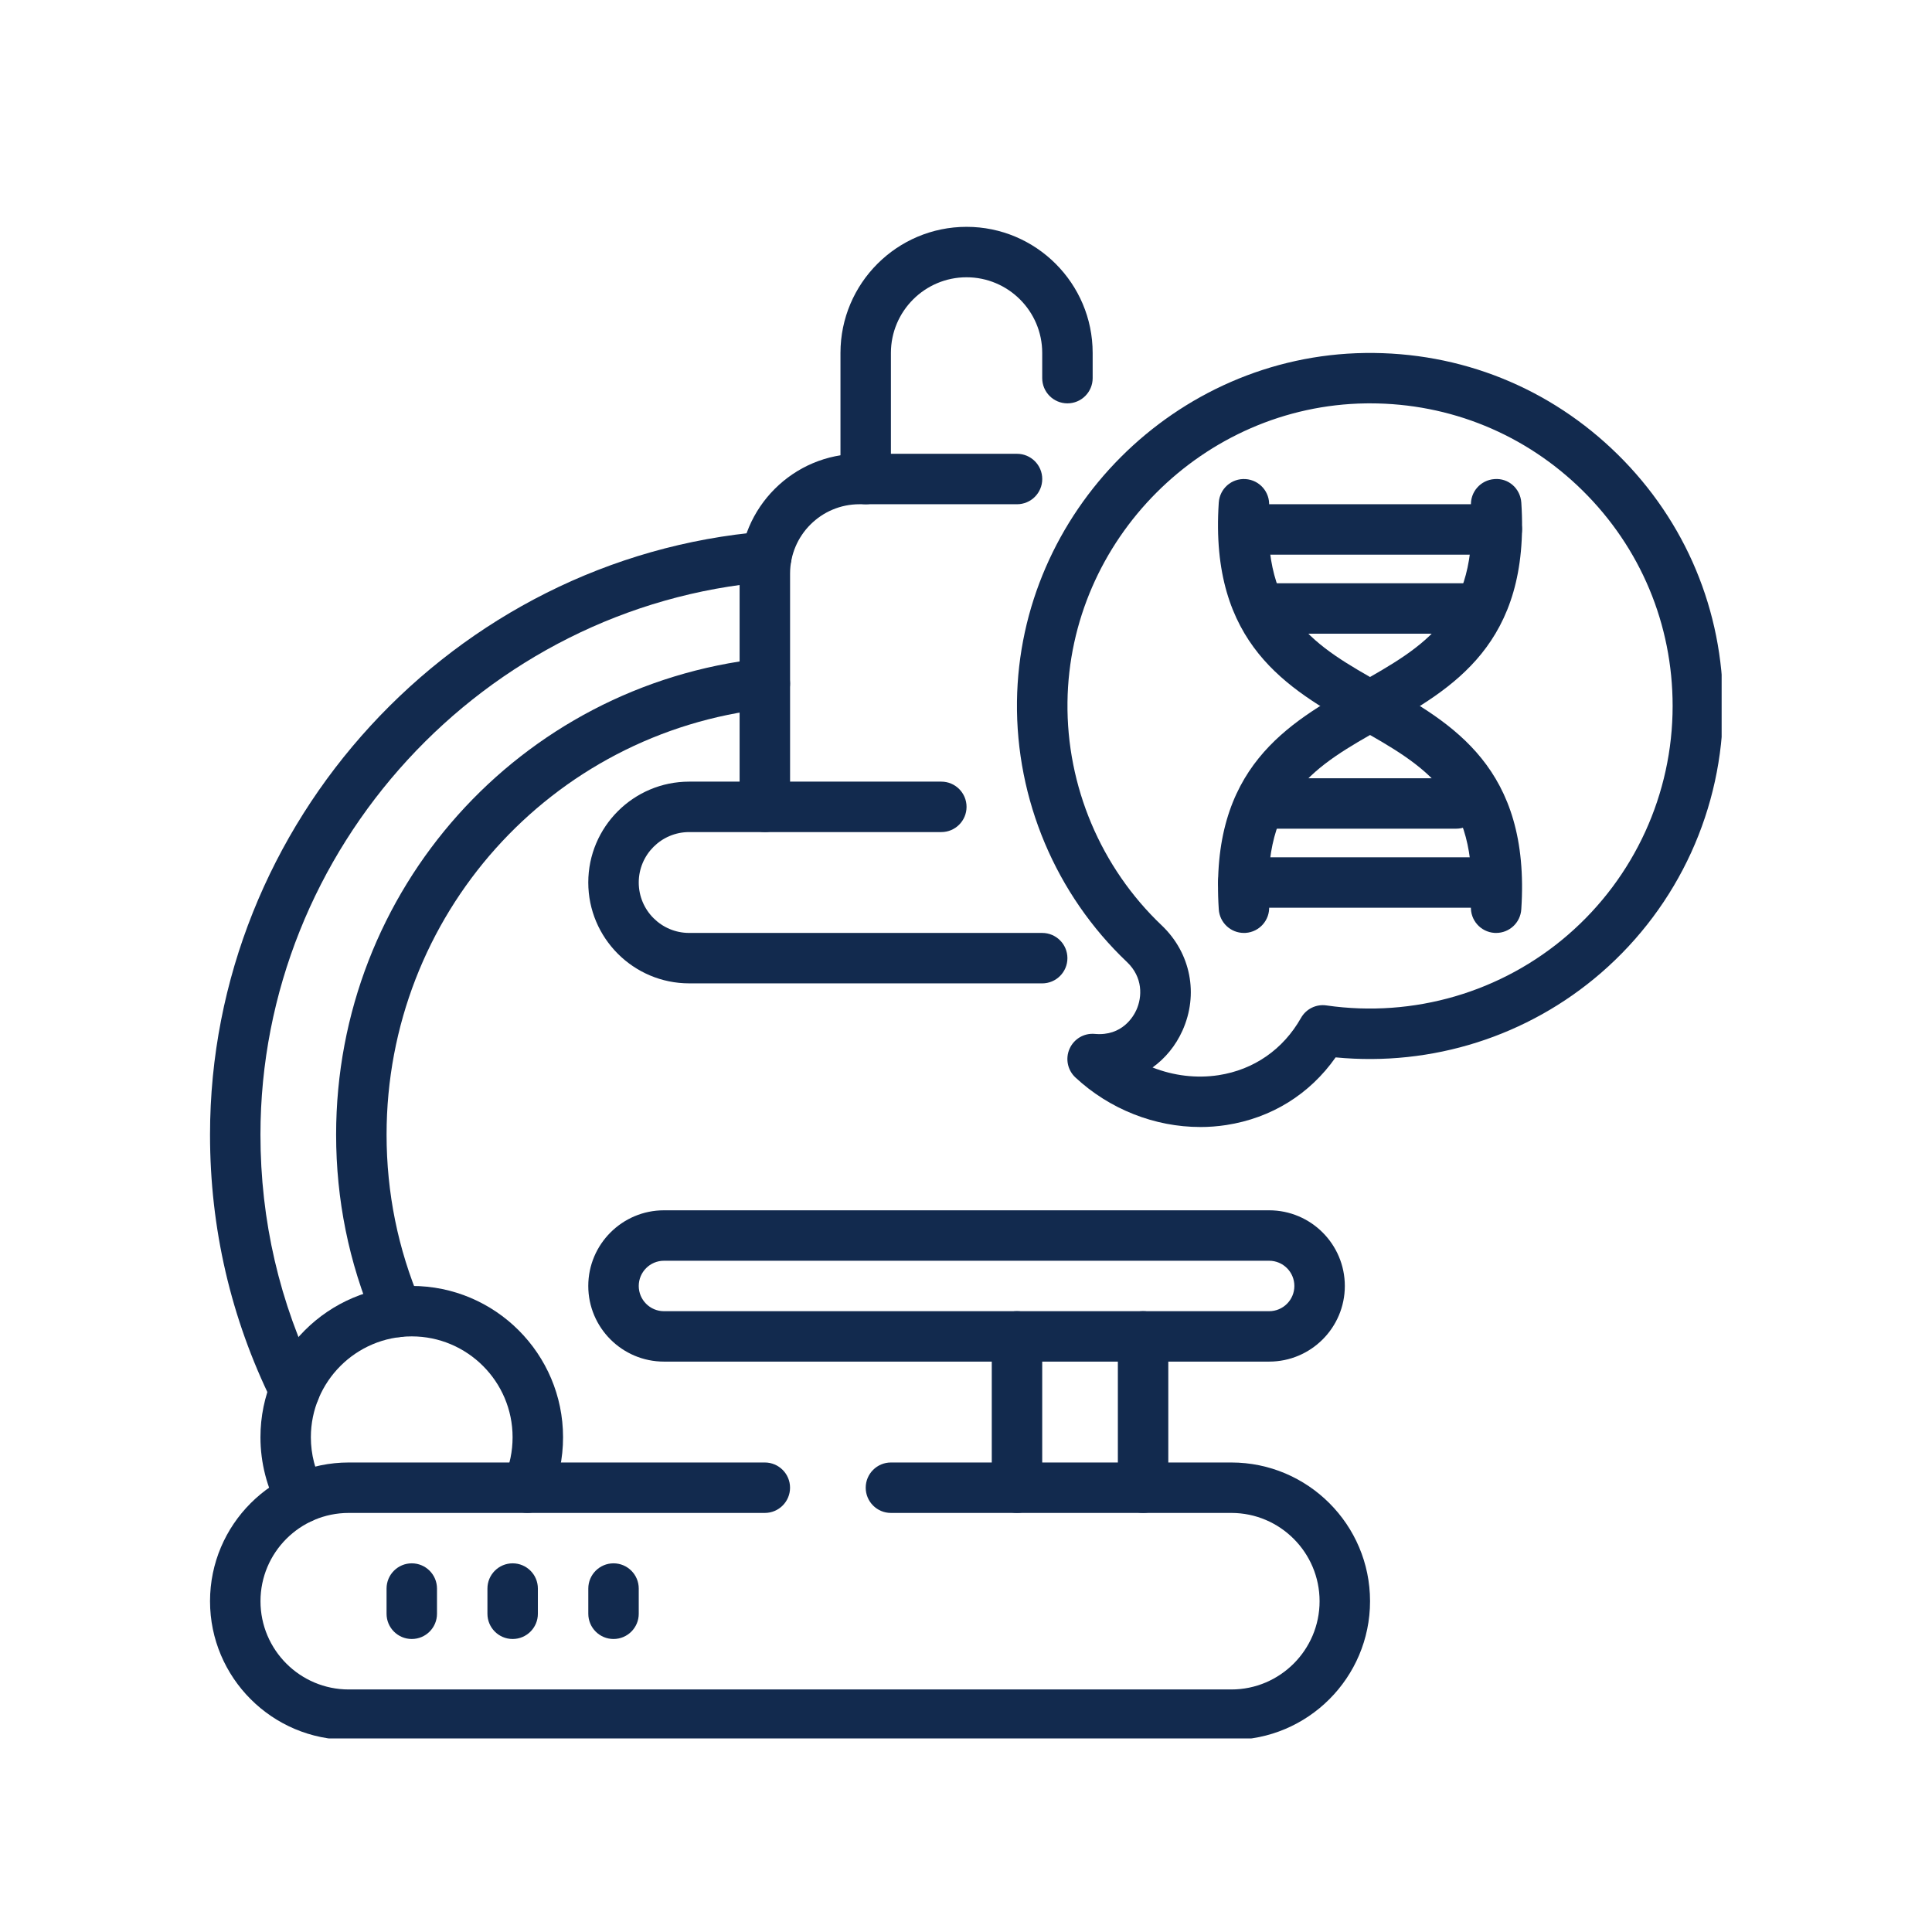
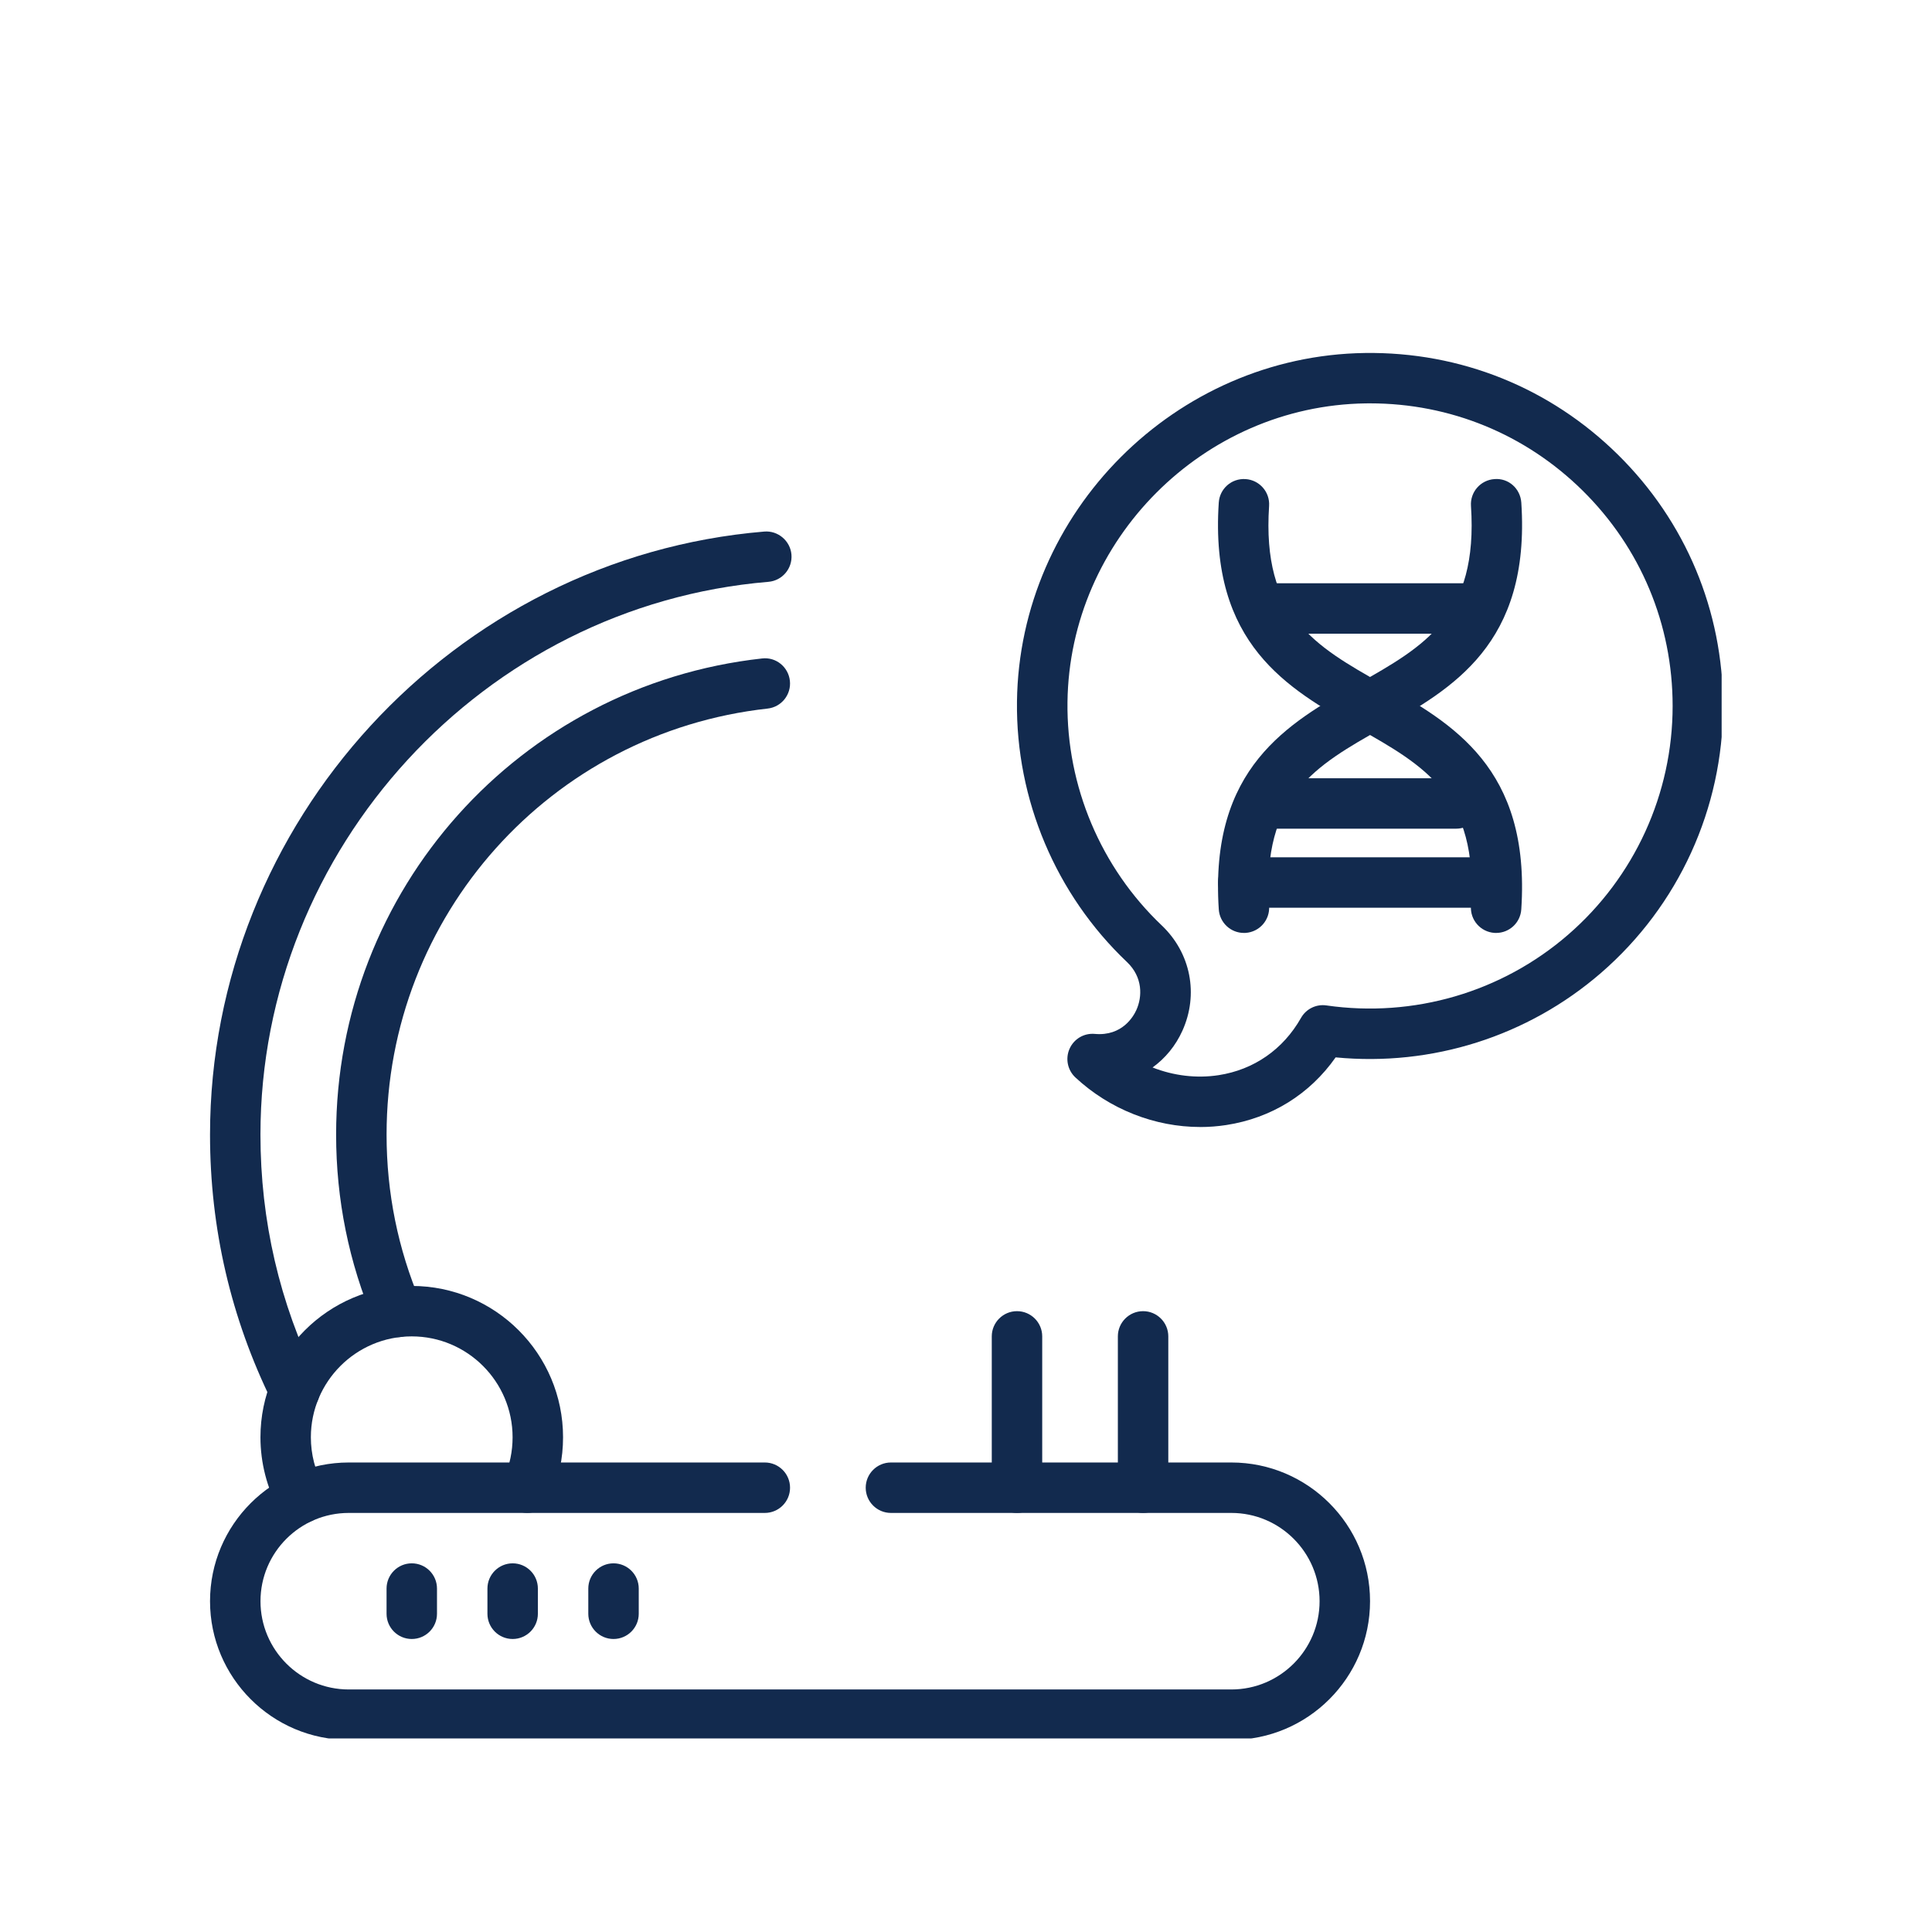
<svg xmlns="http://www.w3.org/2000/svg" width="1080" zoomAndPan="magnify" viewBox="0 0 810 810" height="1080" preserveAspectRatio="xMidYMid meet" version="1.0">
  <defs>
    <clipPath id="1476e8b8de">
-       <path d="M 352 95.109 L 459 95.109 L 459 212 L 352 212 Z M 352 95.109 " clip-rule="nonzero" />
-     </clipPath>
+       </clipPath>
    <clipPath id="05a003bb8a">
      <path d="M 88.055 222 L 332 222 L 332 594 L 88.055 594 Z M 88.055 222 " clip-rule="nonzero" />
    </clipPath>
    <clipPath id="e0d588dfa6">
      <path d="M 88.055 613 L 575 613 L 575 728.859 L 88.055 728.859 Z M 88.055 613 " clip-rule="nonzero" />
    </clipPath>
    <clipPath id="a3d989b715">
      <path d="M 426 147 L 721.805 147 L 721.805 473 L 426 473 Z M 426 147 " clip-rule="nonzero" />
    </clipPath>
  </defs>
-   <path fill="#122a4e" d="M 320.656 348.844 C 314.82 348.844 310.082 344.105 310.082 338.27 L 310.082 240.477 C 310.082 212.781 332.613 190.258 360.301 190.258 L 426.391 190.258 C 432.227 190.258 436.965 194.996 436.965 200.832 C 436.965 206.668 432.227 211.406 426.391 211.406 L 360.301 211.406 C 344.277 211.406 331.242 224.453 331.242 240.484 L 331.242 338.277 C 331.242 344.113 326.504 348.852 320.668 348.852 Z M 320.656 348.844 " fill-opacity="1" fill-rule="nonzero" />
-   <path fill="#122a4e" d="M 436.945 412.277 L 288.934 412.277 C 265.617 412.277 246.637 393.309 246.637 369.988 C 246.637 346.672 265.617 327.703 288.934 327.703 L 394.656 327.703 C 400.492 327.703 405.23 332.441 405.23 338.277 C 405.23 344.113 400.492 348.852 394.656 348.852 L 288.934 348.852 C 277.281 348.852 267.797 358.336 267.797 370 C 267.797 381.664 277.281 391.137 288.934 391.137 L 436.945 391.137 C 442.781 391.137 447.52 395.875 447.52 401.711 C 447.52 407.551 442.781 412.285 436.945 412.285 Z M 436.945 412.277 " fill-opacity="1" fill-rule="nonzero" />
  <g clip-path="url(#1476e8b8de)">
    <path fill="#122a4e" d="M 362.945 211.398 C 357.109 211.398 352.371 206.66 352.371 200.824 L 352.371 147.961 C 352.371 118.816 376.086 95.102 405.23 95.102 C 434.375 95.102 458.102 118.809 458.102 147.961 L 458.102 158.535 C 458.102 164.371 453.363 169.109 447.527 169.109 C 441.691 169.109 436.953 164.371 436.953 158.535 L 436.953 147.961 C 436.953 130.473 422.723 116.25 405.23 116.25 C 387.742 116.25 373.52 130.48 373.52 147.973 L 373.52 200.832 C 373.52 206.668 368.781 211.406 362.945 211.406 Z M 362.945 211.398 " fill-opacity="1" fill-rule="nonzero" />
  </g>
  <g clip-path="url(#05a003bb8a)">
    <path fill="#122a4e" d="M 123.531 593.582 C 119.625 593.582 115.875 591.41 114.035 587.668 C 96.801 552.66 88.055 514.996 88.055 475.711 C 88.055 344.816 190.109 233.75 320.402 222.863 C 326.125 222.371 331.328 226.699 331.82 232.516 C 332.301 238.336 327.98 243.441 322.156 243.934 C 202.73 253.91 109.195 355.723 109.195 475.711 C 109.195 511.727 117.199 546.254 132.996 578.336 C 135.574 583.574 133.422 589.914 128.184 592.492 C 126.676 593.23 125.082 593.582 123.52 593.582 Z M 123.531 593.582 " fill-opacity="1" fill-rule="nonzero" />
  </g>
  <path fill="#122a4e" d="M 166.574 560.637 C 162.453 560.637 158.539 558.223 156.836 554.195 C 146.277 529.34 140.918 502.934 140.918 475.711 C 140.918 373.145 217.691 287.312 319.492 276.062 C 325.32 275.363 330.52 279.609 331.164 285.406 C 331.801 291.207 327.621 296.434 321.824 297.07 C 230.75 307.141 162.074 383.938 162.074 475.711 C 162.074 500.082 166.859 523.703 176.305 545.922 C 178.578 551.293 176.086 557.512 170.707 559.785 C 169.352 560.363 167.957 560.629 166.574 560.629 Z M 166.574 560.637 " fill-opacity="1" fill-rule="nonzero" />
  <g clip-path="url(#e0d588dfa6)">
    <path fill="#122a4e" d="M 516.242 729.453 L 146.211 729.453 C 114.148 729.453 88.055 703.367 88.055 671.305 C 88.055 639.242 114.148 613.156 146.211 613.156 L 320.656 613.156 C 326.492 613.156 331.23 617.895 331.23 623.73 C 331.23 629.566 326.492 634.305 320.656 634.305 L 146.211 634.305 C 125.812 634.305 109.211 650.906 109.211 671.316 C 109.211 691.723 125.812 708.316 146.211 708.316 L 516.25 708.316 C 536.648 708.316 553.242 691.715 553.242 671.316 C 553.242 650.914 536.648 634.305 516.25 634.305 L 373.527 634.305 C 367.691 634.305 362.953 629.566 362.953 623.73 C 362.953 617.895 367.691 613.156 373.527 613.156 L 516.25 613.156 C 548.312 613.156 574.398 639.242 574.398 671.305 C 574.398 703.367 548.312 729.453 516.25 729.453 Z M 516.242 729.453 " fill-opacity="1" fill-rule="nonzero" />
  </g>
  <path fill="#122a4e" d="M 126.324 638.645 C 122.59 638.645 118.992 636.676 117.047 633.168 C 111.914 623.844 109.195 613.262 109.195 602.574 C 109.195 567.602 137.656 539.137 172.629 539.137 C 207.602 539.137 236.062 567.59 236.062 602.574 C 236.062 611.402 234.281 619.941 230.777 627.957 C 228.438 633.301 222.203 635.734 216.848 633.406 C 211.504 631.066 209.062 624.832 211.402 619.477 C 213.73 614.152 214.906 608.469 214.906 602.574 C 214.906 579.254 195.938 560.285 172.621 560.285 C 149.301 560.285 130.332 579.254 130.332 602.574 C 130.332 609.699 132.133 616.75 135.562 622.953 C 138.379 628.07 136.52 634.496 131.414 637.32 C 129.793 638.211 128.051 638.637 126.316 638.637 Z M 126.324 638.645 " fill-opacity="1" fill-rule="nonzero" />
-   <path fill="#122a4e" d="M 532.102 570.859 L 278.359 570.859 C 260.871 570.859 246.637 556.637 246.637 539.148 C 246.637 521.656 260.871 507.426 278.359 507.426 L 532.102 507.426 C 549.594 507.426 563.824 521.648 563.824 539.148 C 563.824 556.648 549.594 570.859 532.102 570.859 Z M 278.359 528.574 C 272.535 528.574 267.797 533.32 267.797 539.148 C 267.797 544.977 272.535 549.723 278.359 549.723 L 532.102 549.723 C 537.93 549.723 542.668 544.984 542.668 539.148 C 542.668 533.312 537.93 528.574 532.102 528.574 Z M 278.359 528.574 " fill-opacity="1" fill-rule="nonzero" />
  <path fill="#122a4e" d="M 426.379 634.297 C 420.543 634.297 415.805 629.559 415.805 623.723 L 415.805 560.285 C 415.805 554.449 420.543 549.711 426.379 549.711 C 432.215 549.711 436.953 554.449 436.953 560.285 L 436.953 623.723 C 436.953 629.559 432.215 634.297 426.379 634.297 Z M 426.379 634.297 " fill-opacity="1" fill-rule="nonzero" />
  <path fill="#122a4e" d="M 479.242 634.297 C 473.402 634.297 468.668 629.559 468.668 623.723 L 468.668 560.285 C 468.668 554.449 473.402 549.711 479.242 549.711 C 485.078 549.711 489.816 554.449 489.816 560.285 L 489.816 623.723 C 489.816 629.559 485.078 634.297 479.242 634.297 Z M 479.242 634.297 " fill-opacity="1" fill-rule="nonzero" />
  <path fill="#122a4e" d="M 172.637 687.156 C 166.801 687.156 162.066 682.418 162.066 676.582 L 162.066 666.008 C 162.066 660.172 166.801 655.434 172.637 655.434 C 178.477 655.434 183.211 660.172 183.211 666.008 L 183.211 676.582 C 183.211 682.418 178.477 687.156 172.637 687.156 Z M 172.637 687.156 " fill-opacity="1" fill-rule="nonzero" />
  <path fill="#122a4e" d="M 214.934 687.156 C 209.098 687.156 204.359 682.418 204.359 676.582 L 204.359 666.008 C 204.359 660.172 209.098 655.434 214.934 655.434 C 220.773 655.434 225.508 660.172 225.508 666.008 L 225.508 676.582 C 225.508 682.418 220.773 687.156 214.934 687.156 Z M 214.934 687.156 " fill-opacity="1" fill-rule="nonzero" />
  <path fill="#122a4e" d="M 257.223 687.156 C 251.387 687.156 246.648 682.418 246.648 676.582 L 246.648 666.008 C 246.648 660.172 251.387 655.434 257.223 655.434 C 263.059 655.434 267.797 660.172 267.797 666.008 L 267.797 676.582 C 267.797 682.418 263.059 687.156 257.223 687.156 Z M 257.223 687.156 " fill-opacity="1" fill-rule="nonzero" />
  <path fill="#122a4e" d="M 521.52 391.137 C 515.996 391.137 511.352 386.855 510.98 381.266 C 507.039 321.867 540.062 303.23 569.195 286.781 C 597.449 270.836 619.766 258.23 616.715 212.109 C 616.324 206.281 620.742 201.25 626.559 200.859 C 632.508 200.367 637.418 204.887 637.816 210.715 C 641.758 270.113 608.734 288.75 579.602 305.199 C 551.348 321.156 529.031 333.75 532.082 379.871 C 532.473 385.699 528.055 390.73 522.238 391.121 C 522 391.137 521.754 391.137 521.527 391.137 Z M 521.52 391.137 " fill-opacity="1" fill-rule="nonzero" />
  <path fill="#122a4e" d="M 627.258 391.137 C 627.031 391.137 626.785 391.137 626.551 391.121 C 620.73 390.73 616.316 385.699 616.703 379.871 C 619.754 333.75 597.449 321.145 569.188 305.199 C 540.062 288.75 507.031 270.113 510.973 210.715 C 511.359 204.898 516.324 200.465 522.23 200.859 C 528.047 201.25 532.461 206.281 532.074 212.109 C 529.023 258.23 551.328 270.836 579.59 286.781 C 608.719 303.23 641.746 321.867 637.805 381.266 C 637.438 386.855 632.793 391.137 627.27 391.137 Z M 627.258 391.137 " fill-opacity="1" fill-rule="nonzero" />
-   <path fill="#122a4e" d="M 627.535 232.547 L 525.508 232.547 C 519.672 232.547 514.934 227.809 514.934 221.973 C 514.934 216.133 519.672 211.398 525.508 211.398 L 627.535 211.398 C 633.371 211.398 638.109 216.133 638.109 221.973 C 638.109 227.809 633.371 232.547 627.535 232.547 Z M 627.535 232.547 " fill-opacity="1" fill-rule="nonzero" />
  <path fill="#122a4e" d="M 615.152 265.68 L 532.633 265.68 C 526.797 265.68 522.059 260.941 522.059 255.105 C 522.059 249.27 526.797 244.531 532.633 244.531 L 615.152 244.531 C 620.988 244.531 625.727 249.27 625.727 255.105 C 625.727 260.941 620.988 265.68 615.152 265.68 Z M 615.152 265.68 " fill-opacity="1" fill-rule="nonzero" />
  <path fill="#122a4e" d="M 621.102 380.562 L 521.254 380.562 C 515.418 380.562 510.68 375.828 510.68 369.988 C 510.68 364.152 515.418 359.418 521.254 359.418 L 621.102 359.418 C 626.938 359.418 631.676 364.152 631.676 369.988 C 631.676 375.828 626.938 380.562 621.102 380.562 Z M 621.102 380.562 " fill-opacity="1" fill-rule="nonzero" />
  <path fill="#122a4e" d="M 610.508 347.43 L 533.629 347.43 C 527.789 347.43 523.055 342.691 523.055 336.855 C 523.055 331.02 527.789 326.281 533.629 326.281 L 610.508 326.281 C 616.344 326.281 621.082 331.02 621.082 336.855 C 621.082 342.691 616.344 347.43 610.508 347.43 Z M 610.508 347.43 " fill-opacity="1" fill-rule="nonzero" />
  <g clip-path="url(#a3d989b715)">
    <path fill="#122a4e" d="M 503.176 472.5 C 484.188 472.5 465.246 465.102 450.883 451.742 C 447.566 448.66 446.59 443.828 448.418 439.699 C 450.258 435.578 454.453 433.055 459.02 433.473 C 470.523 434.496 475.234 426.074 476.418 423.469 C 478.93 417.926 479.211 409.719 472.477 403.324 C 442.668 375.031 425.867 335.219 426.371 294.105 C 427.363 214.637 492.82 149.09 572.266 147.992 C 612.375 147.449 649.867 162.574 678.301 190.598 C 706.734 218.637 722.391 256.062 722.391 295.988 C 722.391 338.949 703.742 379.73 671.262 407.879 C 640.543 434.496 600.371 447.211 559.969 443.309 C 549.109 458.762 533.078 468.75 514.129 471.676 C 510.5 472.234 506.824 472.512 503.164 472.512 Z M 483.211 447.543 C 492.051 451.012 501.613 452.195 510.926 450.766 C 525.715 448.48 537.969 439.965 545.434 426.793 C 547.574 423.004 551.793 420.891 556.141 421.535 C 592.684 426.793 629.617 415.992 657.43 391.887 C 685.285 367.754 701.258 332.801 701.258 295.98 C 701.258 261.758 687.844 229.676 663.484 205.645 C 639.547 182.043 607.977 169.109 574.406 169.109 C 573.801 169.109 573.188 169.109 572.59 169.121 C 504.48 170.066 448.391 226.246 447.547 294.359 C 447.109 329.598 461.523 363.727 487.066 387.984 C 499.223 399.535 502.633 416.871 495.719 432.164 C 492.855 438.496 488.516 443.715 483.23 447.535 Z M 483.211 447.543 " fill-opacity="1" fill-rule="nonzero" />
  </g>
</svg>